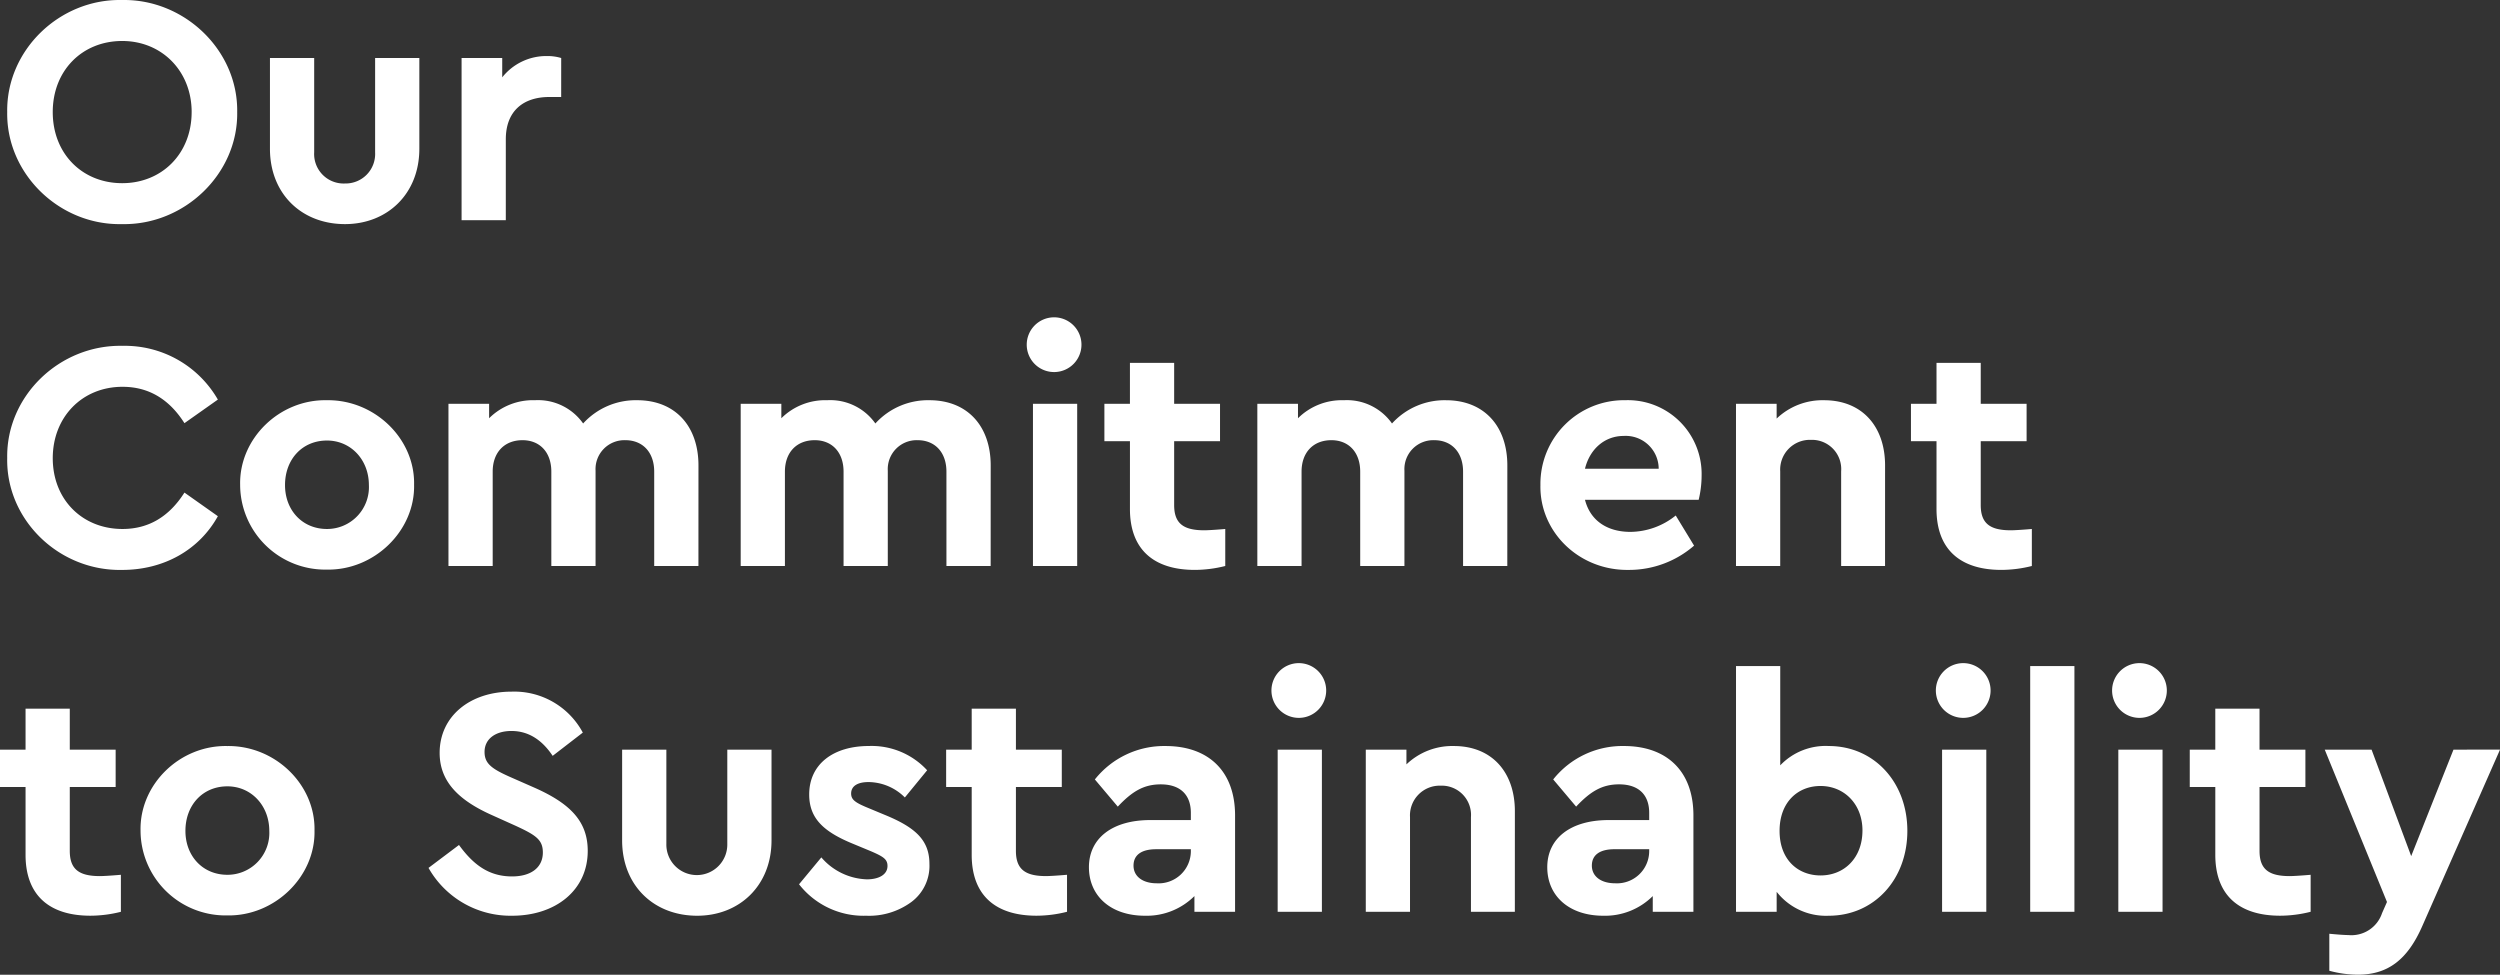
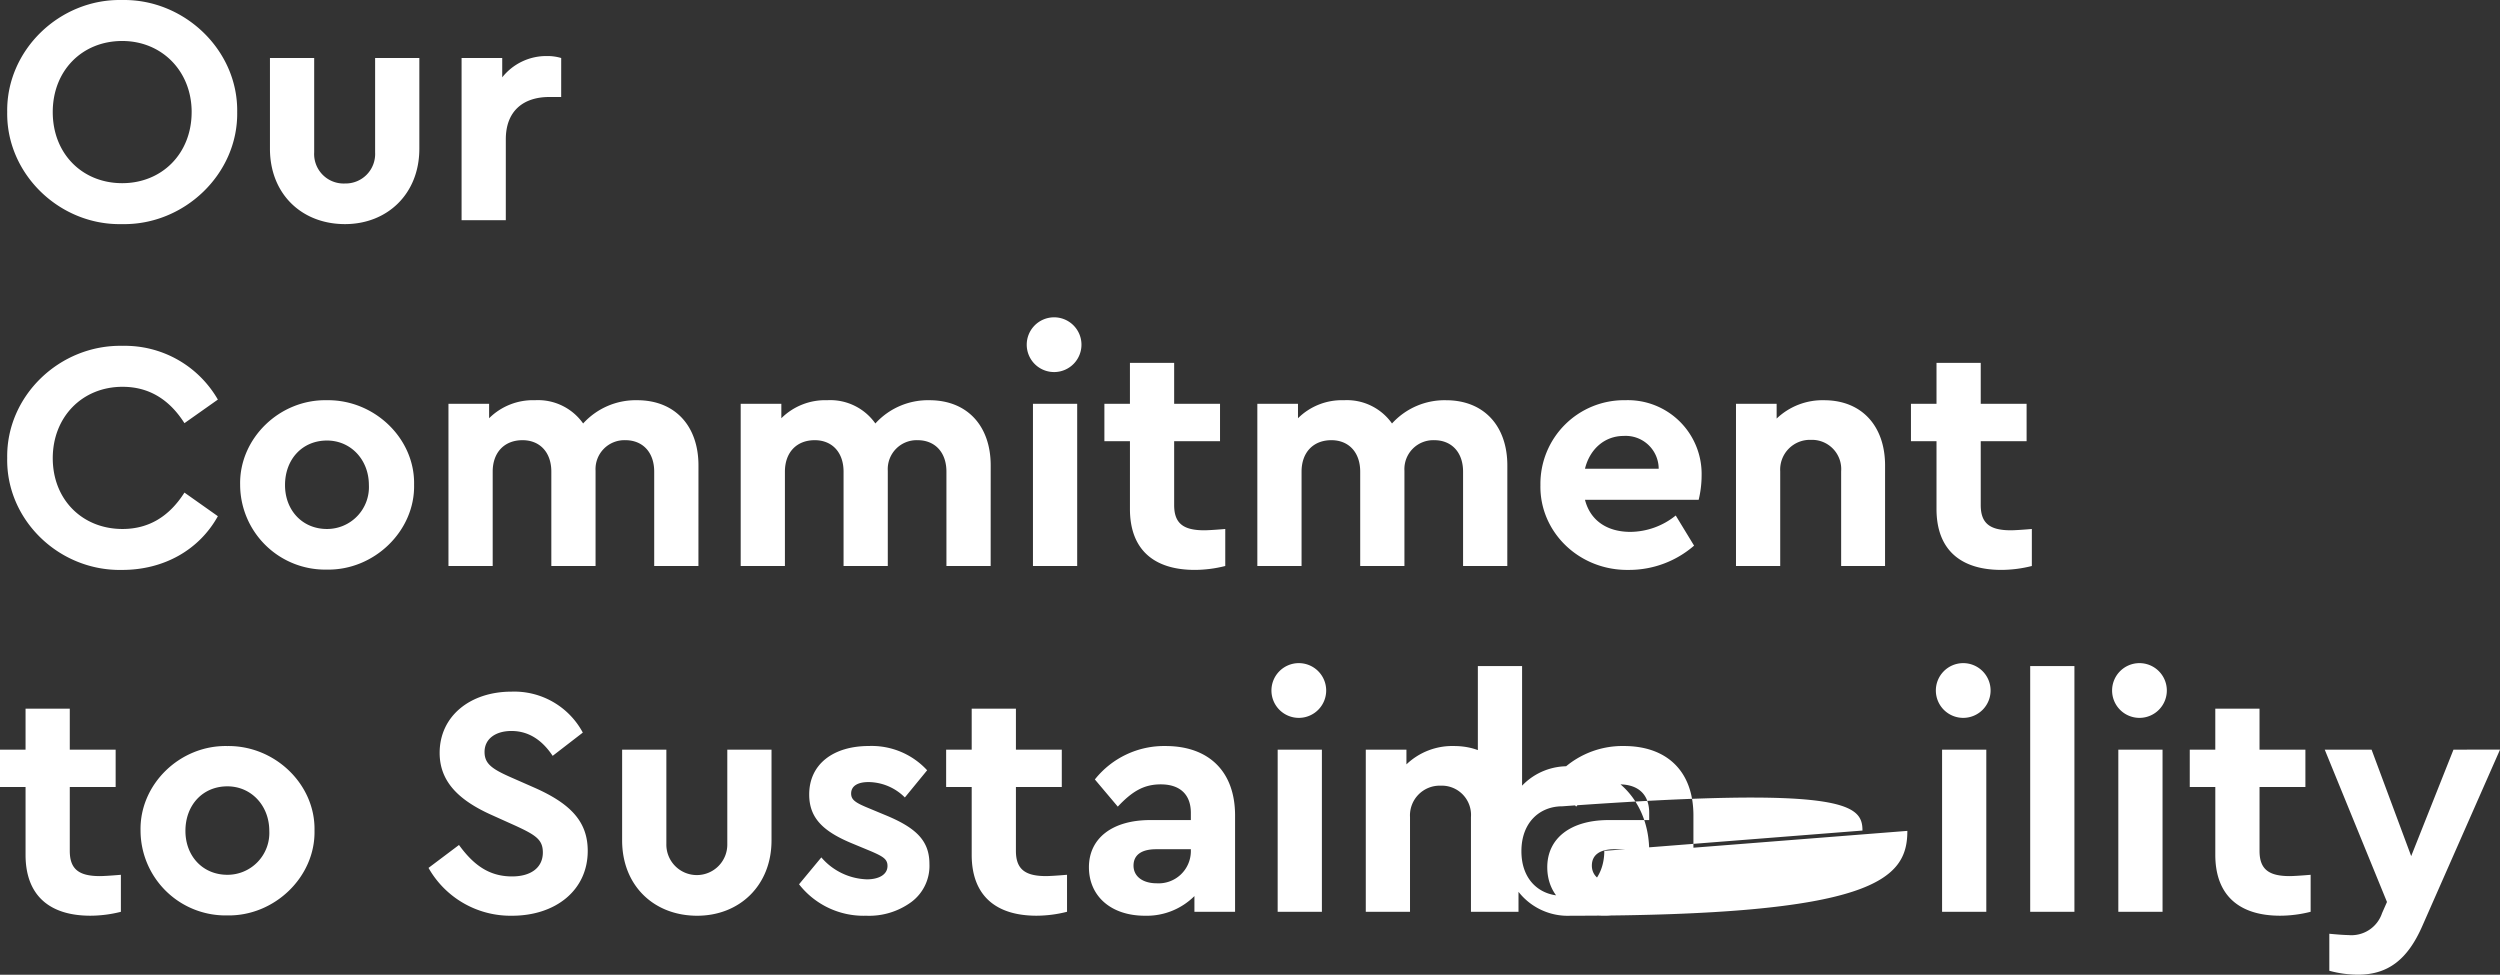
<svg xmlns="http://www.w3.org/2000/svg" width="412.074" height="160.66" viewBox="0 0 412.074 160.66">
  <rect x="0" y="0" width="412.074" height="160.66" fill="#333333" stroke="none" />
-   <path d="M2.052-17.82C1.89-7.614,10.692.864,20.952.648,31.212.864,40.122-7.614,39.96-17.82c.162-10.206-8.748-18.684-19.008-18.468C10.692-36.5,1.89-28.026,2.052-17.82Zm30.4,0C32.454-10.962,27.54-6.1,21.006-6.1c-6.588,0-11.448-4.86-11.448-11.718s4.86-11.718,11.448-11.718C27.54-29.538,32.454-24.57,32.454-17.82ZM45.36-11.772C45.36-4.32,50.6.648,57.726.648c6.966,0,12.258-4.968,12.258-12.42V-26.73h-7.29v15.552a4.866,4.866,0,0,1-4.968,5.13,4.861,4.861,0,0,1-5.076-5.13V-26.73H45.36ZM93.366-26.73a7.9,7.9,0,0,0-2.376-.324,9.269,9.269,0,0,0-7.344,3.51V-26.73h-6.7V0h7.29V-13.338c0-4.59,2.808-6.966,7.182-6.966h1.944ZM2.052,39.18c-.216,10.206,8.532,18.684,18.954,18.468,6.858,0,12.69-3.294,15.768-8.856L31.266,44.9Q27.459,50.9,21.06,50.9c-6.642,0-11.5-4.86-11.5-11.664s4.86-11.772,11.5-11.772q6.4,0,10.206,5.994l5.508-3.888A17.677,17.677,0,0,0,21.06,20.712C10.692,20.5,1.89,28.974,2.052,39.18Zm38.394,4.428A14.015,14.015,0,0,0,54.7,57.594c7.83.162,14.58-6.372,14.418-13.986.162-7.614-6.534-14.04-14.364-13.932C46.926,29.514,40.284,35.994,40.446,43.608Zm21.222.054A6.9,6.9,0,0,1,54.756,50.9c-4.05,0-6.912-3.078-6.912-7.236,0-4.266,2.862-7.344,6.912-7.344C58.7,36.318,61.668,39.5,61.668,43.662Zm54.324-3.24c0-6.48-3.834-10.746-10.1-10.746a11.705,11.705,0,0,0-8.91,3.834,9.088,9.088,0,0,0-7.938-3.834,10.247,10.247,0,0,0-7.56,2.97V30.27h-6.7V57h7.29V41.448c0-3.186,1.944-5.184,4.914-5.184,2.862,0,4.752,2,4.752,5.184V57h7.29V41.286a4.764,4.764,0,0,1,4.914-5.022c2.862,0,4.752,2,4.752,5.184V57h7.29Zm48.168,0c0-6.48-3.834-10.746-10.1-10.746a11.705,11.705,0,0,0-8.91,3.834,9.088,9.088,0,0,0-7.938-3.834,10.247,10.247,0,0,0-7.56,2.97V30.27h-6.7V57h7.29V41.448c0-3.186,1.944-5.184,4.914-5.184,2.862,0,4.752,2,4.752,5.184V57h7.29V41.286a4.764,4.764,0,0,1,4.914-5.022c2.862,0,4.752,2,4.752,5.184V57h7.29ZM171.126,57h7.29V30.27h-7.29ZM170.1,20.55a4.509,4.509,0,0,0,4.644,4.482A4.511,4.511,0,1,0,170.1,20.55ZM202.824,50.9c-1.89.162-3.024.216-3.456.216-3.456,0-4.968-1.134-4.968-4.158V36.426h7.56V30.27H194.4V23.52h-7.29v6.75H182.9v6.156h4.212V47.6c0,6.7,3.942,10.044,10.692,10.044A20.679,20.679,0,0,0,202.824,57Zm46.494-10.476c0-6.48-3.834-10.746-10.1-10.746a11.705,11.705,0,0,0-8.91,3.834,9.088,9.088,0,0,0-7.938-3.834,10.247,10.247,0,0,0-7.56,2.97V30.27h-6.7V57h7.29V41.448c0-3.186,1.944-5.184,4.914-5.184,2.862,0,4.752,2,4.752,5.184V57h7.29V41.286a4.764,4.764,0,0,1,4.914-5.022c2.862,0,4.752,2,4.752,5.184V57h7.29Zm31.536,5.67a17.2,17.2,0,0,0,.486-4,12.162,12.162,0,0,0-12.582-12.42,13.786,13.786,0,0,0-13.986,13.986c-.162,7.722,6.372,14.148,14.634,13.986a16.343,16.343,0,0,0,10.692-4l-3.024-4.968a12.052,12.052,0,0,1-7.452,2.7c-3.888,0-6.642-1.89-7.506-5.292Zm-18.738-5.13c.81-3.294,3.294-5.4,6.372-5.4a5.439,5.439,0,0,1,5.778,5.4Zm49.464-.54c0-6.48-3.834-10.746-10.044-10.746a10.928,10.928,0,0,0-7.83,3.024V30.27h-6.7V57h7.29V41.394a4.905,4.905,0,0,1,5.076-5.184,4.821,4.821,0,0,1,4.968,5.184V57h7.236ZM335.772,50.9c-1.89.162-3.024.216-3.456.216-3.456,0-4.968-1.134-4.968-4.158V36.426h7.56V30.27h-7.56V23.52h-7.29v6.75h-4.212v6.156h4.212V47.6c0,6.7,3.942,10.044,10.692,10.044A20.679,20.679,0,0,0,335.772,57ZM20.79,107.9c-1.89.162-3.024.216-3.456.216-3.456,0-4.968-1.134-4.968-4.158V93.426h7.56V87.27h-7.56V80.52H5.076v6.75H.864v6.156H5.076V104.6c0,6.7,3.942,10.044,10.692,10.044A20.679,20.679,0,0,0,20.79,114Zm3.24-7.29a14.015,14.015,0,0,0,14.256,13.986c7.83.162,14.58-6.372,14.418-13.986.162-7.614-6.534-14.04-14.364-13.932C30.51,86.514,23.868,92.994,24.03,100.608Zm21.222.054A6.9,6.9,0,0,1,38.34,107.9c-4.05,0-6.912-3.078-6.912-7.236,0-4.266,2.862-7.344,6.912-7.344C42.282,93.318,45.252,96.5,45.252,100.662Zm26.244,6.1a15.534,15.534,0,0,0,13.77,7.884c7.128,0,12.474-4.158,12.474-10.692,0-4.806-2.808-7.776-8.8-10.422l-4.05-1.782c-3.024-1.35-4.158-2.214-4.158-4.1,0-2.214,1.89-3.456,4.428-3.456,2.7,0,4.968,1.35,6.8,4.1l4.968-3.834a12.82,12.82,0,0,0-11.772-6.75c-6.75,0-11.826,4-11.826,10.1,0,4.752,3.186,7.83,8.64,10.26L85.806,99.8c3.4,1.566,4.536,2.322,4.536,4.428,0,2.43-1.89,3.942-5.076,3.942-3.888,0-6.426-2-8.748-5.184Zm31.914-4.536c0,7.452,5.238,12.42,12.366,12.42,6.966,0,12.258-4.968,12.258-12.42V87.27h-7.29v15.552a5.023,5.023,0,1,1-10.044,0V87.27h-7.29Zm29.16,7.236a13.494,13.494,0,0,0,11.07,5.184,11.78,11.78,0,0,0,7.452-2.268,7.419,7.419,0,0,0,2.97-6.264c0-3.942-2.322-6.048-7.506-8.154l-2.592-1.08c-2.106-.864-2.808-1.35-2.808-2.376,0-1.242,1.08-1.89,2.862-1.89a8.573,8.573,0,0,1,5.994,2.538l3.672-4.482a12.425,12.425,0,0,0-9.612-4c-5.832,0-9.828,2.97-9.828,7.992,0,3.942,2.376,6.156,7.29,8.154l2.862,1.188c2,.864,2.754,1.3,2.754,2.43,0,1.458-1.458,2.214-3.4,2.214a10.328,10.328,0,0,1-7.506-3.618Zm44.172-1.566c-1.89.162-3.024.216-3.456.216-3.456,0-4.968-1.134-4.968-4.158V93.426h7.56V87.27h-7.56V80.52h-7.29v6.75h-4.212v6.156h4.212V104.6c0,6.7,3.942,10.044,10.692,10.044a20.679,20.679,0,0,0,5.022-.648Zm27.7-9.774c0-7.4-4.482-11.448-11.448-11.448a14.575,14.575,0,0,0-11.664,5.508l3.78,4.482c2.376-2.538,4.32-3.672,7.074-3.672,3.24,0,4.968,1.728,4.968,4.7V98.88h-6.7c-6.21,0-10.1,2.97-10.1,7.776,0,4.7,3.564,7.992,9.234,7.992a11.136,11.136,0,0,0,8.154-3.24V114h6.7Zm-7.29,5.886a5.314,5.314,0,0,1-5.616,5.292c-2.322,0-3.834-1.134-3.834-2.916s1.35-2.7,3.726-2.7h5.724Zm14.31,9.99h7.29V87.27h-7.29Zm-1.026-36.45a4.509,4.509,0,0,0,4.644,4.482,4.511,4.511,0,1,0-4.644-4.482ZM250.56,97.422c0-6.48-3.834-10.746-10.044-10.746a10.928,10.928,0,0,0-7.83,3.024V87.27h-6.7V114h7.29V98.394a4.905,4.905,0,0,1,5.076-5.184,4.821,4.821,0,0,1,4.968,5.184V114h7.236Zm29.43.7c0-7.4-4.482-11.448-11.448-11.448a14.575,14.575,0,0,0-11.664,5.508l3.78,4.482c2.376-2.538,4.32-3.672,7.074-3.672,3.24,0,4.968,1.728,4.968,4.7V98.88H266c-6.21,0-10.1,2.97-10.1,7.776,0,4.7,3.564,7.992,9.234,7.992a11.136,11.136,0,0,0,8.154-3.24V114h6.7Zm-7.29,5.886a5.314,5.314,0,0,1-5.616,5.292c-2.322,0-3.834-1.134-3.834-2.916s1.35-2.7,3.726-2.7H272.7Zm42.552-3.348c0-8.046-5.508-13.986-12.96-13.986a10.33,10.33,0,0,0-7.992,3.186V73.5h-7.29V114h6.7v-3.294a10.31,10.31,0,0,0,8.586,3.942C309.744,114.648,315.252,108.708,315.252,100.662Zm-7.4-.054c0,4.482-2.97,7.4-6.912,7.4-3.672,0-6.75-2.538-6.75-7.344,0-4.752,3.024-7.4,6.75-7.4C304.83,93.264,307.854,96.234,307.854,100.608ZM320.976,114h7.29V87.27h-7.29ZM319.95,77.55a4.509,4.509,0,0,0,4.644,4.482,4.511,4.511,0,1,0-4.644-4.482ZM335.5,114h7.29V73.5H335.5Zm14.526,0h7.29V87.27h-7.29ZM349,77.55a4.509,4.509,0,0,0,4.644,4.482A4.511,4.511,0,1,0,349,77.55ZM381.726,107.9c-1.89.162-3.024.216-3.456.216-3.456,0-4.968-1.134-4.968-4.158V93.426h7.56V87.27H373.3V80.52h-7.29v6.75H361.8v6.156h4.212V104.6c0,6.7,3.942,10.044,10.692,10.044a20.679,20.679,0,0,0,5.022-.648ZM405.27,87.27,398.3,104.82,391.77,87.27h-7.722l10.26,25.11-.81,1.836a5.321,5.321,0,0,1-5.562,3.618c-.432,0-1.458-.054-3.132-.216v6.1a18.209,18.209,0,0,0,4.7.648c4.968,0,8.208-2.484,10.638-8.046l12.8-29.052Z" transform="translate(-0.864 36.292)" fill="#fff" />
+   <path d="M2.052-17.82C1.89-7.614,10.692.864,20.952.648,31.212.864,40.122-7.614,39.96-17.82c.162-10.206-8.748-18.684-19.008-18.468C10.692-36.5,1.89-28.026,2.052-17.82Zm30.4,0C32.454-10.962,27.54-6.1,21.006-6.1c-6.588,0-11.448-4.86-11.448-11.718s4.86-11.718,11.448-11.718C27.54-29.538,32.454-24.57,32.454-17.82ZM45.36-11.772C45.36-4.32,50.6.648,57.726.648c6.966,0,12.258-4.968,12.258-12.42V-26.73h-7.29v15.552a4.866,4.866,0,0,1-4.968,5.13,4.861,4.861,0,0,1-5.076-5.13V-26.73H45.36ZM93.366-26.73a7.9,7.9,0,0,0-2.376-.324,9.269,9.269,0,0,0-7.344,3.51V-26.73h-6.7V0h7.29V-13.338c0-4.59,2.808-6.966,7.182-6.966h1.944ZM2.052,39.18c-.216,10.206,8.532,18.684,18.954,18.468,6.858,0,12.69-3.294,15.768-8.856L31.266,44.9Q27.459,50.9,21.06,50.9c-6.642,0-11.5-4.86-11.5-11.664s4.86-11.772,11.5-11.772q6.4,0,10.206,5.994l5.508-3.888A17.677,17.677,0,0,0,21.06,20.712C10.692,20.5,1.89,28.974,2.052,39.18Zm38.394,4.428A14.015,14.015,0,0,0,54.7,57.594c7.83.162,14.58-6.372,14.418-13.986.162-7.614-6.534-14.04-14.364-13.932C46.926,29.514,40.284,35.994,40.446,43.608Zm21.222.054A6.9,6.9,0,0,1,54.756,50.9c-4.05,0-6.912-3.078-6.912-7.236,0-4.266,2.862-7.344,6.912-7.344C58.7,36.318,61.668,39.5,61.668,43.662Zm54.324-3.24c0-6.48-3.834-10.746-10.1-10.746a11.705,11.705,0,0,0-8.91,3.834,9.088,9.088,0,0,0-7.938-3.834,10.247,10.247,0,0,0-7.56,2.97V30.27h-6.7V57h7.29V41.448c0-3.186,1.944-5.184,4.914-5.184,2.862,0,4.752,2,4.752,5.184V57h7.29V41.286a4.764,4.764,0,0,1,4.914-5.022c2.862,0,4.752,2,4.752,5.184V57h7.29Zm48.168,0c0-6.48-3.834-10.746-10.1-10.746a11.705,11.705,0,0,0-8.91,3.834,9.088,9.088,0,0,0-7.938-3.834,10.247,10.247,0,0,0-7.56,2.97V30.27h-6.7V57h7.29V41.448c0-3.186,1.944-5.184,4.914-5.184,2.862,0,4.752,2,4.752,5.184V57h7.29V41.286a4.764,4.764,0,0,1,4.914-5.022c2.862,0,4.752,2,4.752,5.184V57h7.29ZM171.126,57h7.29V30.27h-7.29ZM170.1,20.55a4.509,4.509,0,0,0,4.644,4.482A4.511,4.511,0,1,0,170.1,20.55ZM202.824,50.9c-1.89.162-3.024.216-3.456.216-3.456,0-4.968-1.134-4.968-4.158V36.426h7.56V30.27H194.4V23.52h-7.29v6.75H182.9v6.156h4.212V47.6c0,6.7,3.942,10.044,10.692,10.044A20.679,20.679,0,0,0,202.824,57Zm46.494-10.476c0-6.48-3.834-10.746-10.1-10.746a11.705,11.705,0,0,0-8.91,3.834,9.088,9.088,0,0,0-7.938-3.834,10.247,10.247,0,0,0-7.56,2.97V30.27h-6.7V57h7.29V41.448c0-3.186,1.944-5.184,4.914-5.184,2.862,0,4.752,2,4.752,5.184V57h7.29V41.286a4.764,4.764,0,0,1,4.914-5.022c2.862,0,4.752,2,4.752,5.184V57h7.29Zm31.536,5.67a17.2,17.2,0,0,0,.486-4,12.162,12.162,0,0,0-12.582-12.42,13.786,13.786,0,0,0-13.986,13.986c-.162,7.722,6.372,14.148,14.634,13.986a16.343,16.343,0,0,0,10.692-4l-3.024-4.968a12.052,12.052,0,0,1-7.452,2.7c-3.888,0-6.642-1.89-7.506-5.292Zm-18.738-5.13c.81-3.294,3.294-5.4,6.372-5.4a5.439,5.439,0,0,1,5.778,5.4Zm49.464-.54c0-6.48-3.834-10.746-10.044-10.746a10.928,10.928,0,0,0-7.83,3.024V30.27h-6.7V57h7.29V41.394a4.905,4.905,0,0,1,5.076-5.184,4.821,4.821,0,0,1,4.968,5.184V57h7.236ZM335.772,50.9c-1.89.162-3.024.216-3.456.216-3.456,0-4.968-1.134-4.968-4.158V36.426h7.56V30.27h-7.56V23.52h-7.29v6.75h-4.212v6.156h4.212V47.6c0,6.7,3.942,10.044,10.692,10.044A20.679,20.679,0,0,0,335.772,57ZM20.79,107.9c-1.89.162-3.024.216-3.456.216-3.456,0-4.968-1.134-4.968-4.158V93.426h7.56V87.27h-7.56V80.52H5.076v6.75H.864v6.156H5.076V104.6c0,6.7,3.942,10.044,10.692,10.044A20.679,20.679,0,0,0,20.79,114Zm3.24-7.29a14.015,14.015,0,0,0,14.256,13.986c7.83.162,14.58-6.372,14.418-13.986.162-7.614-6.534-14.04-14.364-13.932C30.51,86.514,23.868,92.994,24.03,100.608Zm21.222.054A6.9,6.9,0,0,1,38.34,107.9c-4.05,0-6.912-3.078-6.912-7.236,0-4.266,2.862-7.344,6.912-7.344C42.282,93.318,45.252,96.5,45.252,100.662Zm26.244,6.1a15.534,15.534,0,0,0,13.77,7.884c7.128,0,12.474-4.158,12.474-10.692,0-4.806-2.808-7.776-8.8-10.422l-4.05-1.782c-3.024-1.35-4.158-2.214-4.158-4.1,0-2.214,1.89-3.456,4.428-3.456,2.7,0,4.968,1.35,6.8,4.1l4.968-3.834a12.82,12.82,0,0,0-11.772-6.75c-6.75,0-11.826,4-11.826,10.1,0,4.752,3.186,7.83,8.64,10.26L85.806,99.8c3.4,1.566,4.536,2.322,4.536,4.428,0,2.43-1.89,3.942-5.076,3.942-3.888,0-6.426-2-8.748-5.184Zm31.914-4.536c0,7.452,5.238,12.42,12.366,12.42,6.966,0,12.258-4.968,12.258-12.42V87.27h-7.29v15.552a5.023,5.023,0,1,1-10.044,0V87.27h-7.29Zm29.16,7.236a13.494,13.494,0,0,0,11.07,5.184,11.78,11.78,0,0,0,7.452-2.268,7.419,7.419,0,0,0,2.97-6.264c0-3.942-2.322-6.048-7.506-8.154l-2.592-1.08c-2.106-.864-2.808-1.35-2.808-2.376,0-1.242,1.08-1.89,2.862-1.89a8.573,8.573,0,0,1,5.994,2.538l3.672-4.482a12.425,12.425,0,0,0-9.612-4c-5.832,0-9.828,2.97-9.828,7.992,0,3.942,2.376,6.156,7.29,8.154l2.862,1.188c2,.864,2.754,1.3,2.754,2.43,0,1.458-1.458,2.214-3.4,2.214a10.328,10.328,0,0,1-7.506-3.618Zm44.172-1.566c-1.89.162-3.024.216-3.456.216-3.456,0-4.968-1.134-4.968-4.158V93.426h7.56V87.27h-7.56V80.52h-7.29v6.75h-4.212v6.156h4.212V104.6c0,6.7,3.942,10.044,10.692,10.044a20.679,20.679,0,0,0,5.022-.648Zm27.7-9.774c0-7.4-4.482-11.448-11.448-11.448a14.575,14.575,0,0,0-11.664,5.508l3.78,4.482c2.376-2.538,4.32-3.672,7.074-3.672,3.24,0,4.968,1.728,4.968,4.7V98.88h-6.7c-6.21,0-10.1,2.97-10.1,7.776,0,4.7,3.564,7.992,9.234,7.992a11.136,11.136,0,0,0,8.154-3.24V114h6.7Zm-7.29,5.886a5.314,5.314,0,0,1-5.616,5.292c-2.322,0-3.834-1.134-3.834-2.916s1.35-2.7,3.726-2.7h5.724Zm14.31,9.99h7.29V87.27h-7.29Zm-1.026-36.45a4.509,4.509,0,0,0,4.644,4.482,4.511,4.511,0,1,0-4.644-4.482ZM250.56,97.422c0-6.48-3.834-10.746-10.044-10.746a10.928,10.928,0,0,0-7.83,3.024V87.27h-6.7V114h7.29V98.394a4.905,4.905,0,0,1,5.076-5.184,4.821,4.821,0,0,1,4.968,5.184V114h7.236Zm29.43.7c0-7.4-4.482-11.448-11.448-11.448a14.575,14.575,0,0,0-11.664,5.508l3.78,4.482c2.376-2.538,4.32-3.672,7.074-3.672,3.24,0,4.968,1.728,4.968,4.7V98.88H266c-6.21,0-10.1,2.97-10.1,7.776,0,4.7,3.564,7.992,9.234,7.992a11.136,11.136,0,0,0,8.154-3.24V114h6.7Zm-7.29,5.886a5.314,5.314,0,0,1-5.616,5.292c-2.322,0-3.834-1.134-3.834-2.916s1.35-2.7,3.726-2.7H272.7Zc0-8.046-5.508-13.986-12.96-13.986a10.33,10.33,0,0,0-7.992,3.186V73.5h-7.29V114h6.7v-3.294a10.31,10.31,0,0,0,8.586,3.942C309.744,114.648,315.252,108.708,315.252,100.662Zm-7.4-.054c0,4.482-2.97,7.4-6.912,7.4-3.672,0-6.75-2.538-6.75-7.344,0-4.752,3.024-7.4,6.75-7.4C304.83,93.264,307.854,96.234,307.854,100.608ZM320.976,114h7.29V87.27h-7.29ZM319.95,77.55a4.509,4.509,0,0,0,4.644,4.482,4.511,4.511,0,1,0-4.644-4.482ZM335.5,114h7.29V73.5H335.5Zm14.526,0h7.29V87.27h-7.29ZM349,77.55a4.509,4.509,0,0,0,4.644,4.482A4.511,4.511,0,1,0,349,77.55ZM381.726,107.9c-1.89.162-3.024.216-3.456.216-3.456,0-4.968-1.134-4.968-4.158V93.426h7.56V87.27H373.3V80.52h-7.29v6.75H361.8v6.156h4.212V104.6c0,6.7,3.942,10.044,10.692,10.044a20.679,20.679,0,0,0,5.022-.648ZM405.27,87.27,398.3,104.82,391.77,87.27h-7.722l10.26,25.11-.81,1.836a5.321,5.321,0,0,1-5.562,3.618c-.432,0-1.458-.054-3.132-.216v6.1a18.209,18.209,0,0,0,4.7.648c4.968,0,8.208-2.484,10.638-8.046l12.8-29.052Z" transform="translate(-0.864 36.292)" fill="#fff" />
</svg>